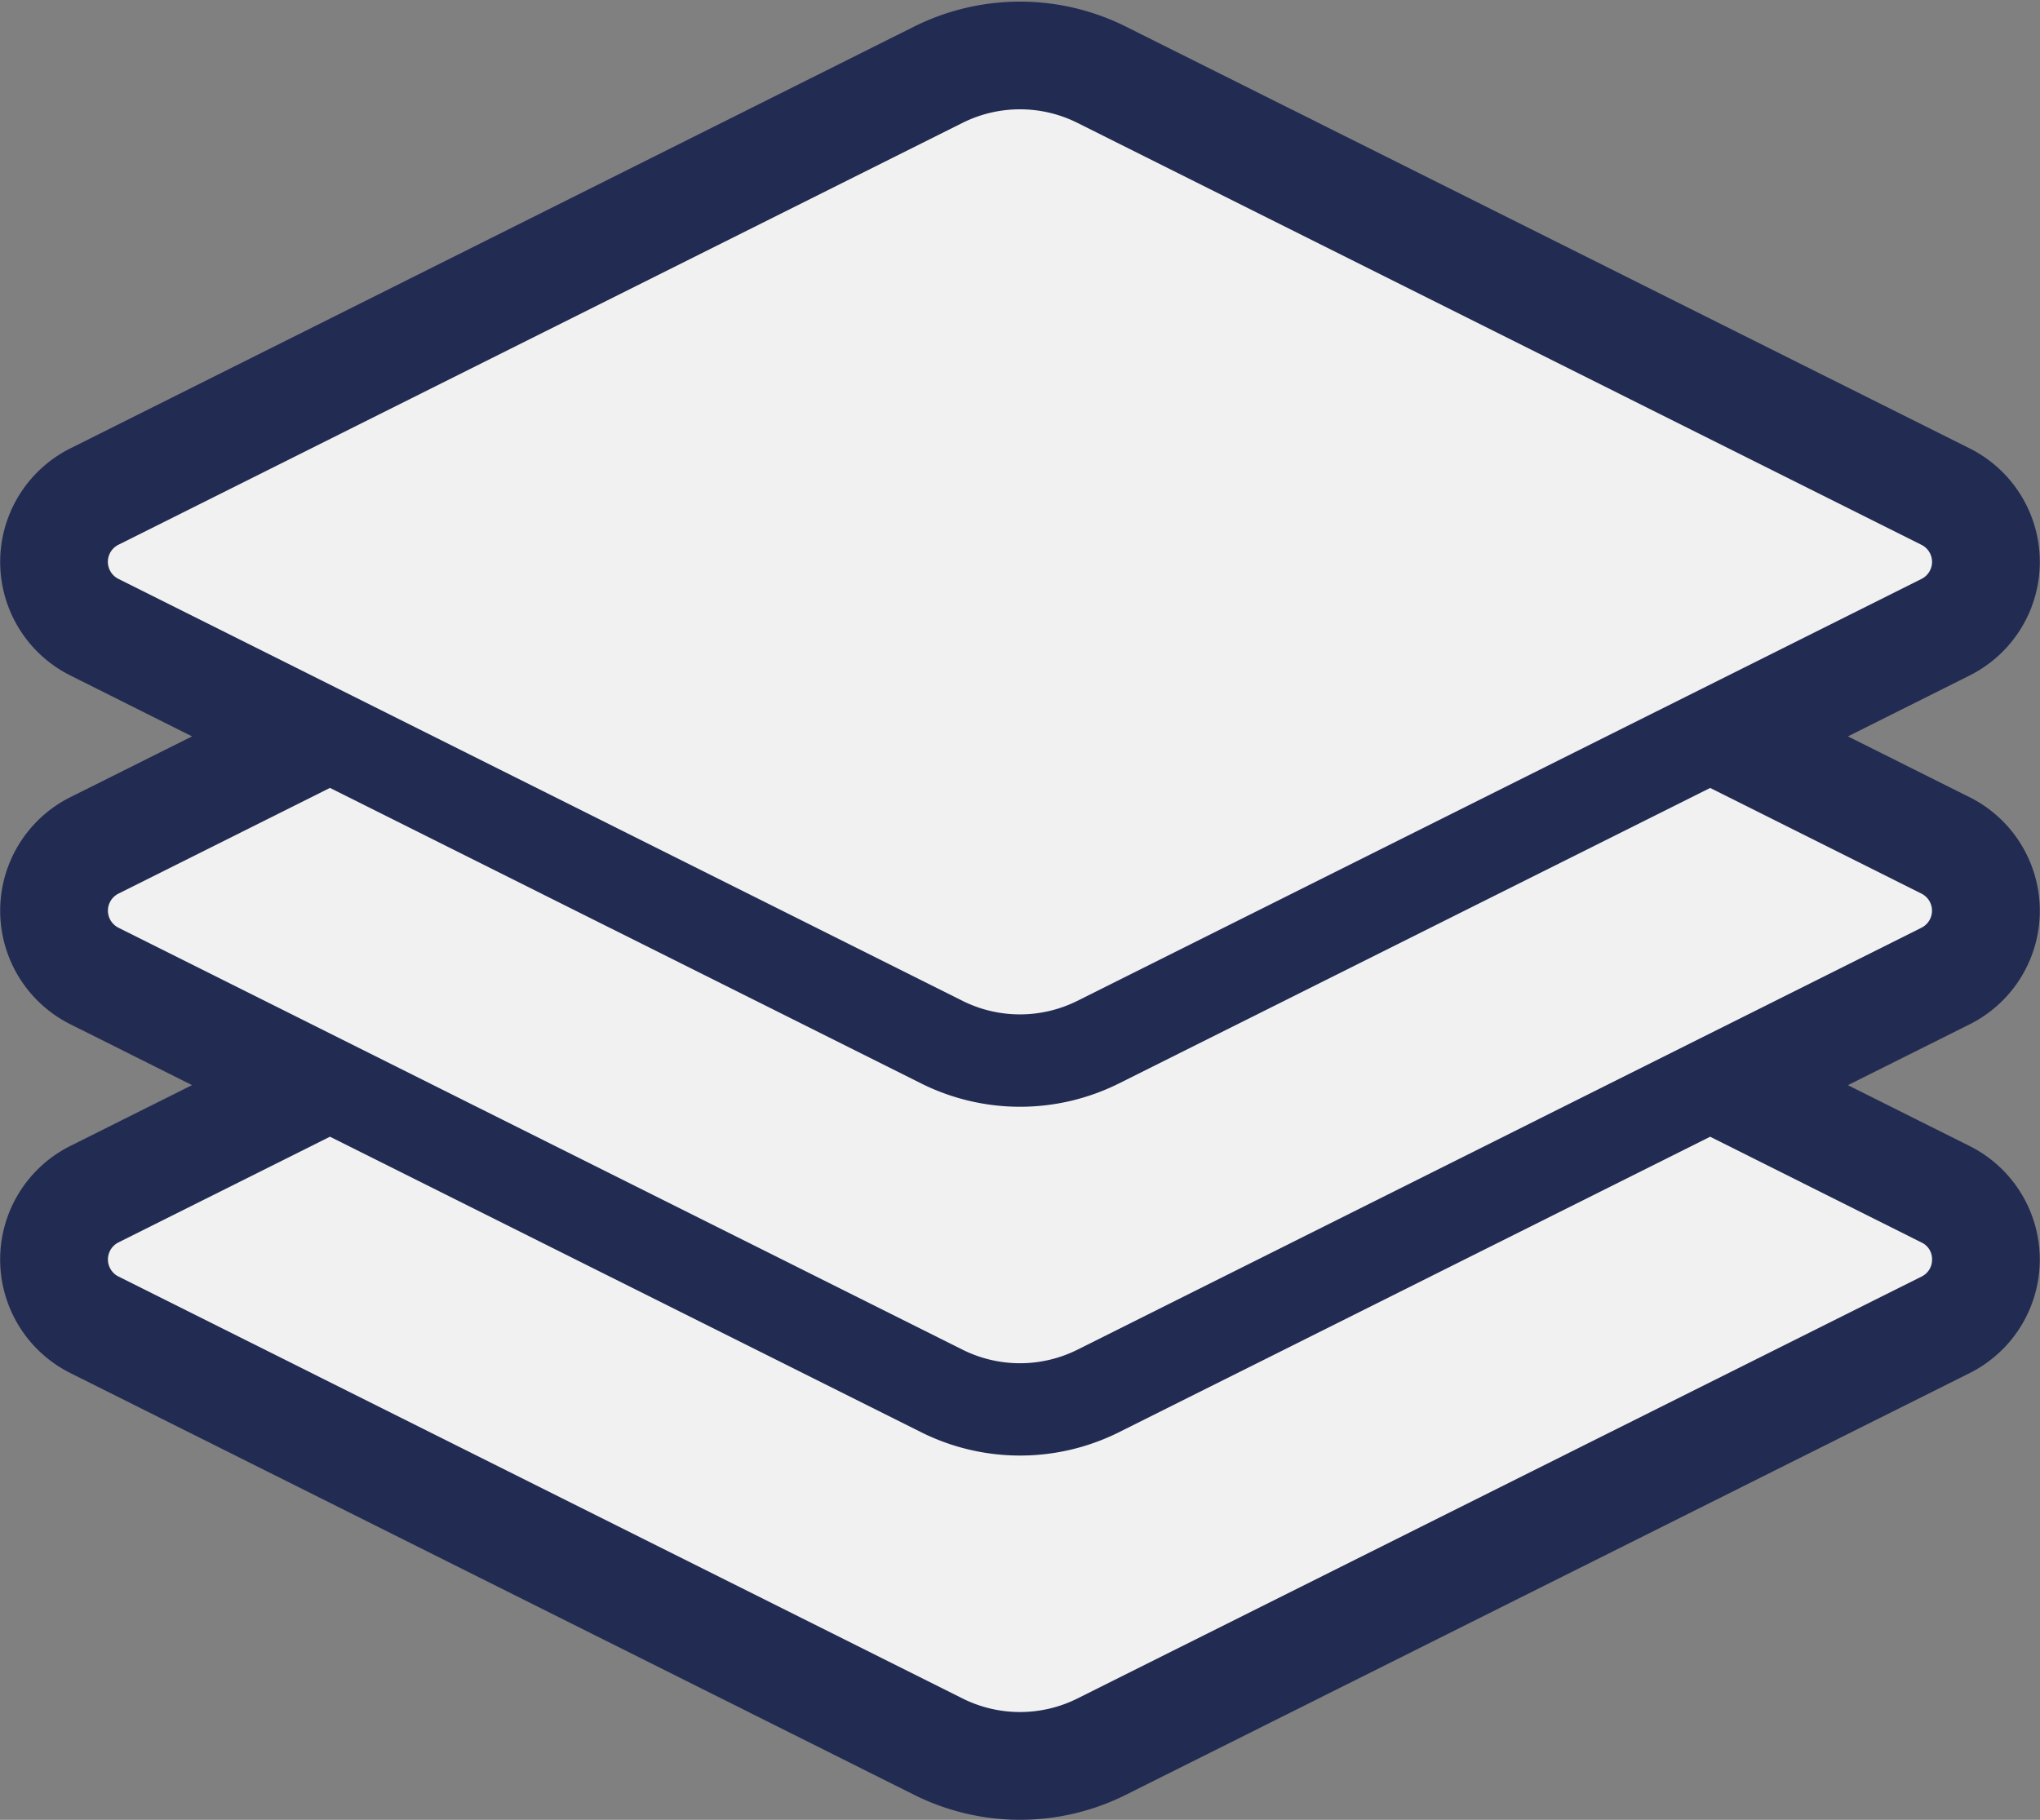
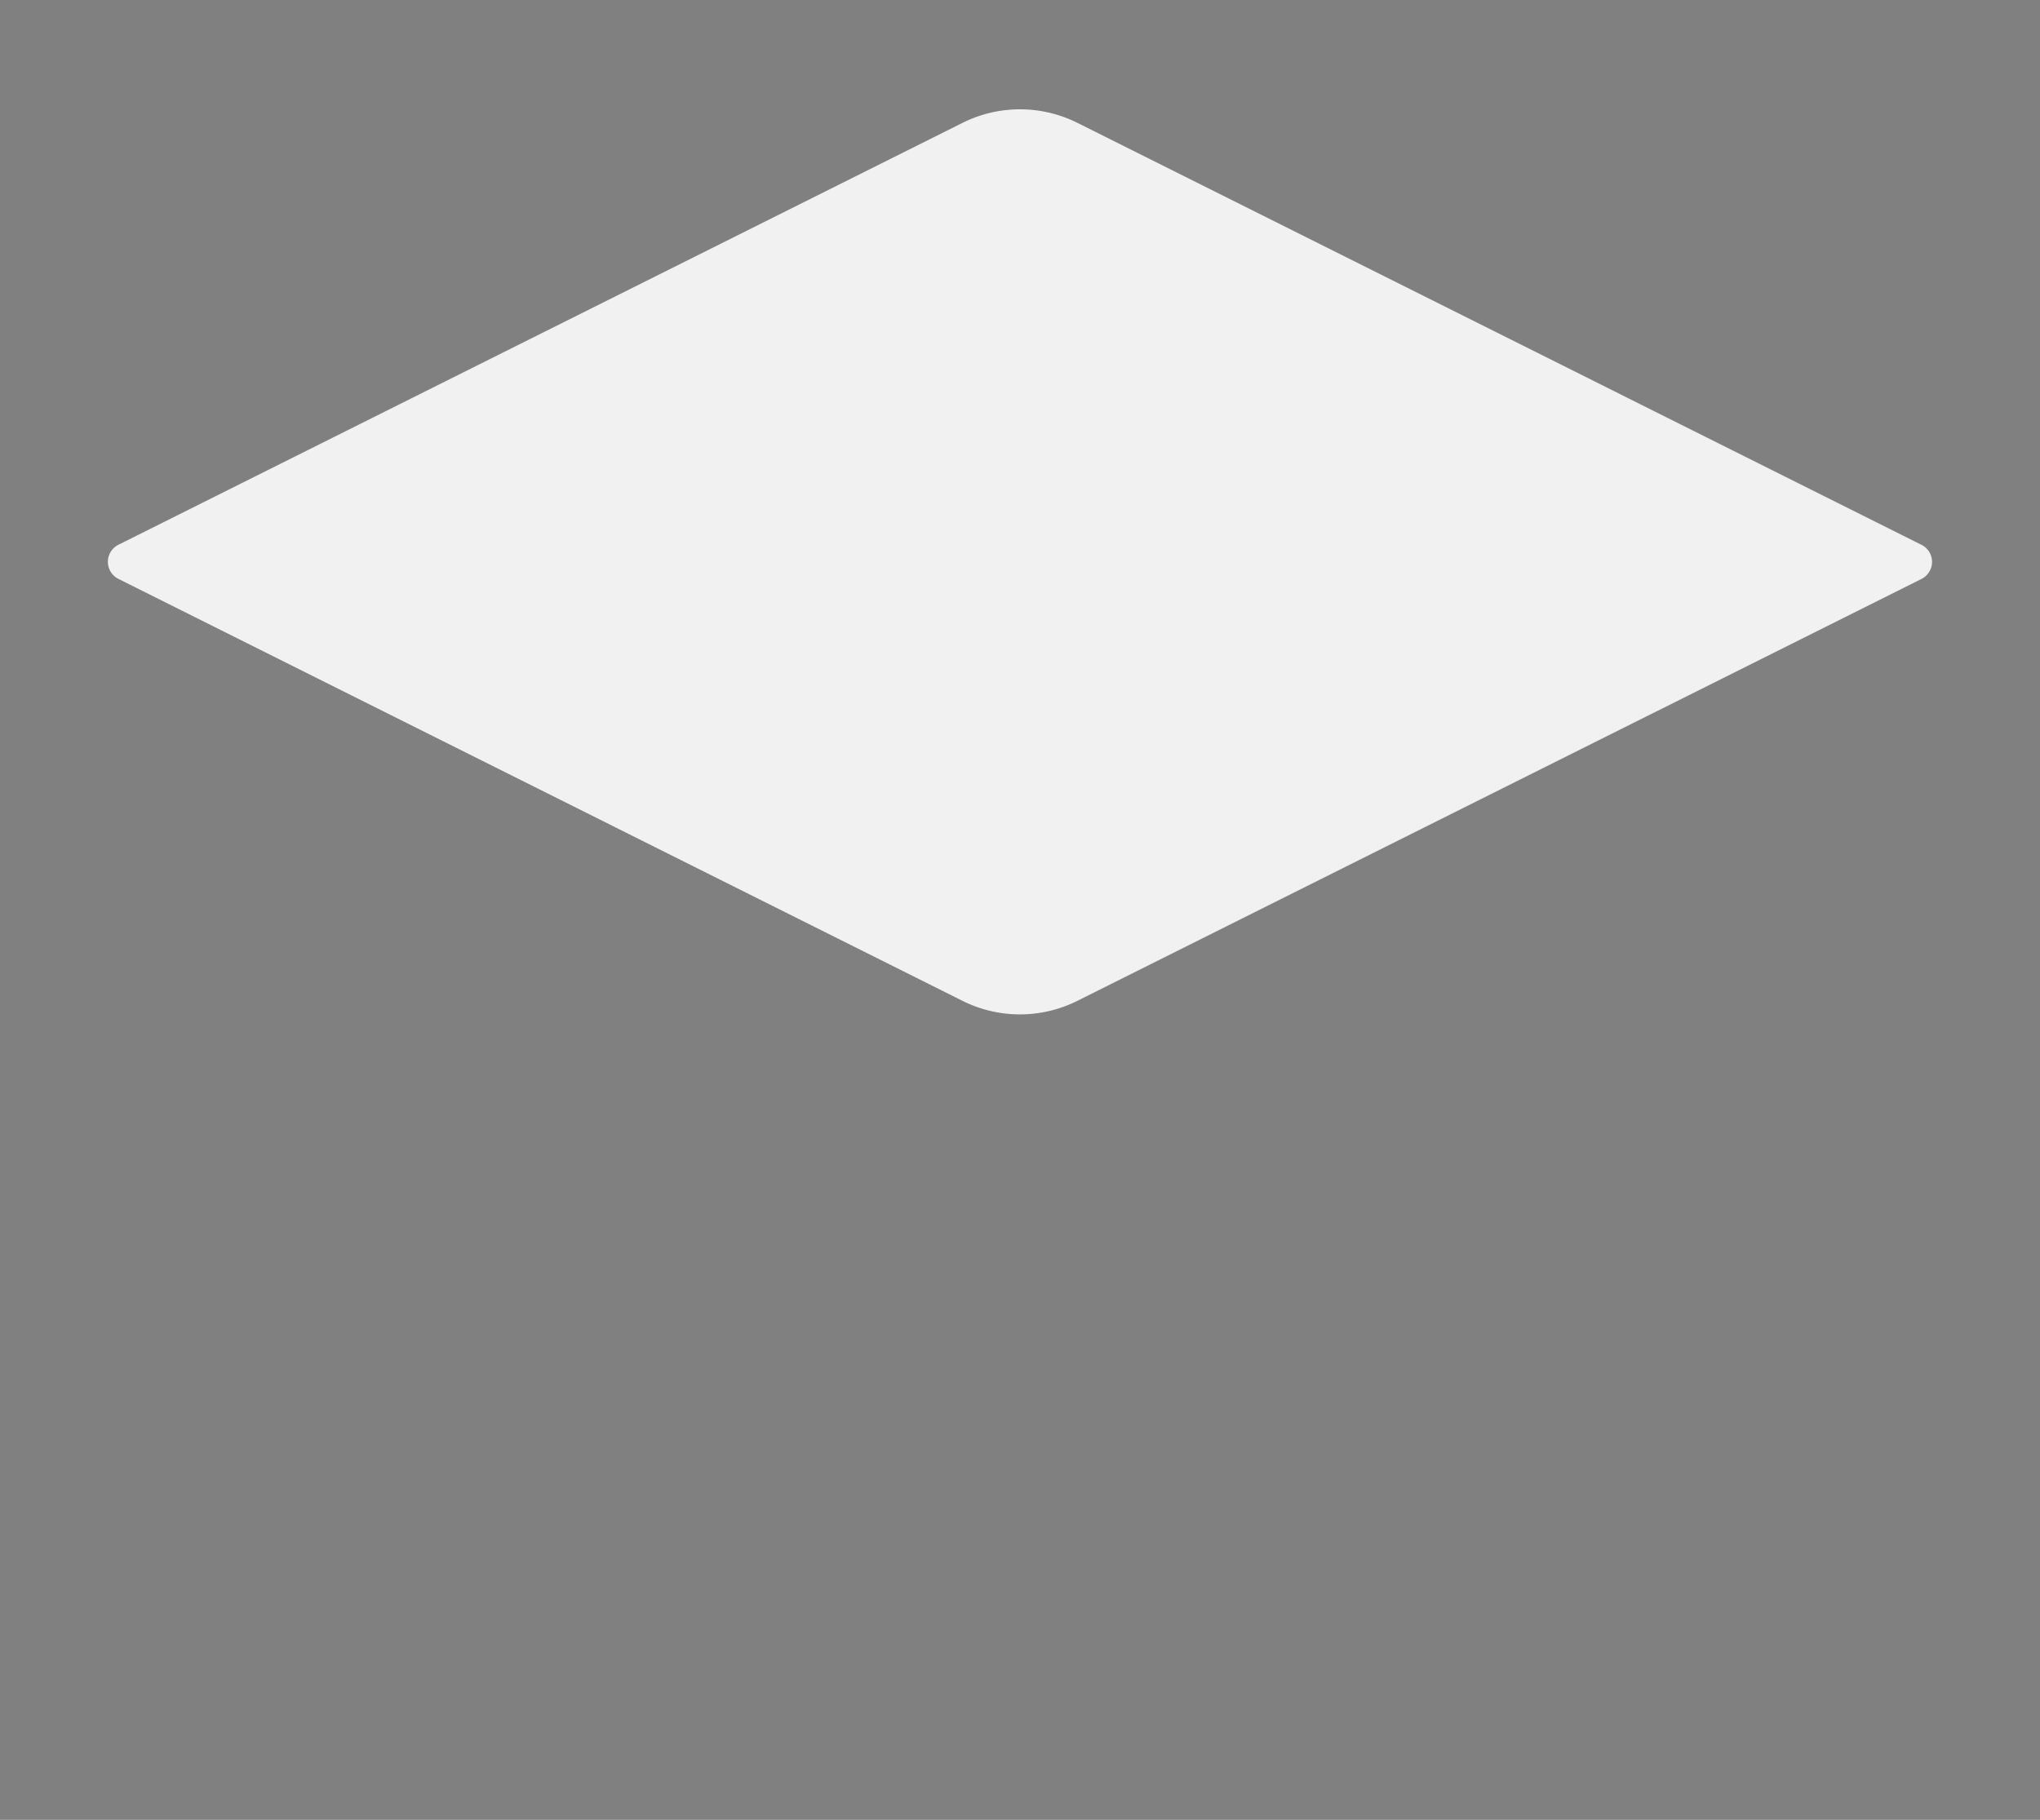
<svg xmlns="http://www.w3.org/2000/svg" width="65.857" height="58.765" viewBox="0 0 65.857 58.765">
  <rect x="0" y="0" width="65.857" height="58.765" fill="#808080" stroke="none" />
  <g id="custom-web-app-development" transform="translate(-539.072 -2321.12)">
    <g id="Group_4578" data-name="Group 4578" transform="translate(539.572 2262.199)">
-       <path id="Path_13208" data-name="Path 13208" d="M62.868,73.85a3.6,3.6,0,0,1,0,6.433h0L58.039,82.7l4.829,2.415a3.6,3.6,0,0,1,0,6.433l-4.83,2.415,4.829,2.415a3.6,3.6,0,0,1,0,6.433L35.607,116.439a7.143,7.143,0,0,1-6.357,0L1.989,102.809a3.6,3.6,0,0,1,0-6.434l4.829-2.414L1.989,91.546a3.6,3.6,0,0,1,0-6.433L6.818,82.7,1.989,80.283a3.6,3.6,0,0,1,0-6.433L29.25,60.219a7.146,7.146,0,0,1,6.357,0Zm-.993,3.217a.593.593,0,0,0-.341-.552l-27.26-13.63a4.149,4.149,0,0,0-3.691,0L3.321,76.515a.616.616,0,0,0,0,1.1l27.26,13.63a4.147,4.147,0,0,0,3.691,0l27.26-13.629A.593.593,0,0,0,61.875,77.067Zm0,11.263a.593.593,0,0,0-.341-.552l-6.828-3.414-19.1,9.549a7.143,7.143,0,0,1-6.357,0l-19.1-9.55L3.321,87.778a.616.616,0,0,0,0,1.1l27.26,13.63a4.147,4.147,0,0,0,3.691,0L61.535,88.88A.594.594,0,0,0,61.875,88.33Zm0,11.262a.589.589,0,0,0-.34-.549l-6.829-3.416-19.1,9.549a7.143,7.143,0,0,1-6.357,0l-19.1-9.55L3.321,99.041a.616.616,0,0,0,0,1.1l27.26,13.63a4.147,4.147,0,0,0,3.691,0l27.261-13.629A.6.6,0,0,0,61.875,99.592Z" transform="translate(0 0)" fill="#222c52" stroke="#222c52" stroke-width="1" />
      <path id="Path_13209" data-name="Path 13209" d="M108.2,123.154a.615.615,0,0,1,0,1.1l-27.26,13.629a4.148,4.148,0,0,1-3.691,0l-27.26-13.631a.616.616,0,0,1,0-1.1l27.261-13.629a4.149,4.149,0,0,1,3.691,0Z" transform="translate(-46.668 -46.639)" fill="#f1f1f1" />
-       <path id="Path_13210" data-name="Path 13210" d="M108.2,477.384a.616.616,0,0,1,0,1.1L80.942,492.115a4.148,4.148,0,0,1-3.691,0l-27.26-13.631a.616.616,0,0,1,0-1.1l6.829-3.414,19.1,9.55a7.143,7.143,0,0,0,6.357,0l19.1-9.549Z" transform="translate(-46.668 -389.606)" fill="#f1f1f1" />
-       <path id="Path_13211" data-name="Path 13211" d="M108.2,664.943a.589.589,0,0,1,.34.549.6.6,0,0,1-.34.552L80.942,679.672a4.148,4.148,0,0,1-3.691,0l-27.26-13.631a.616.616,0,0,1,0-1.1l6.829-3.414,19.1,9.55a7.143,7.143,0,0,0,6.357,0l19.1-9.549Z" transform="translate(-46.668 -565.9)" fill="#f1f1f1" />
    </g>
  </g>
</svg>